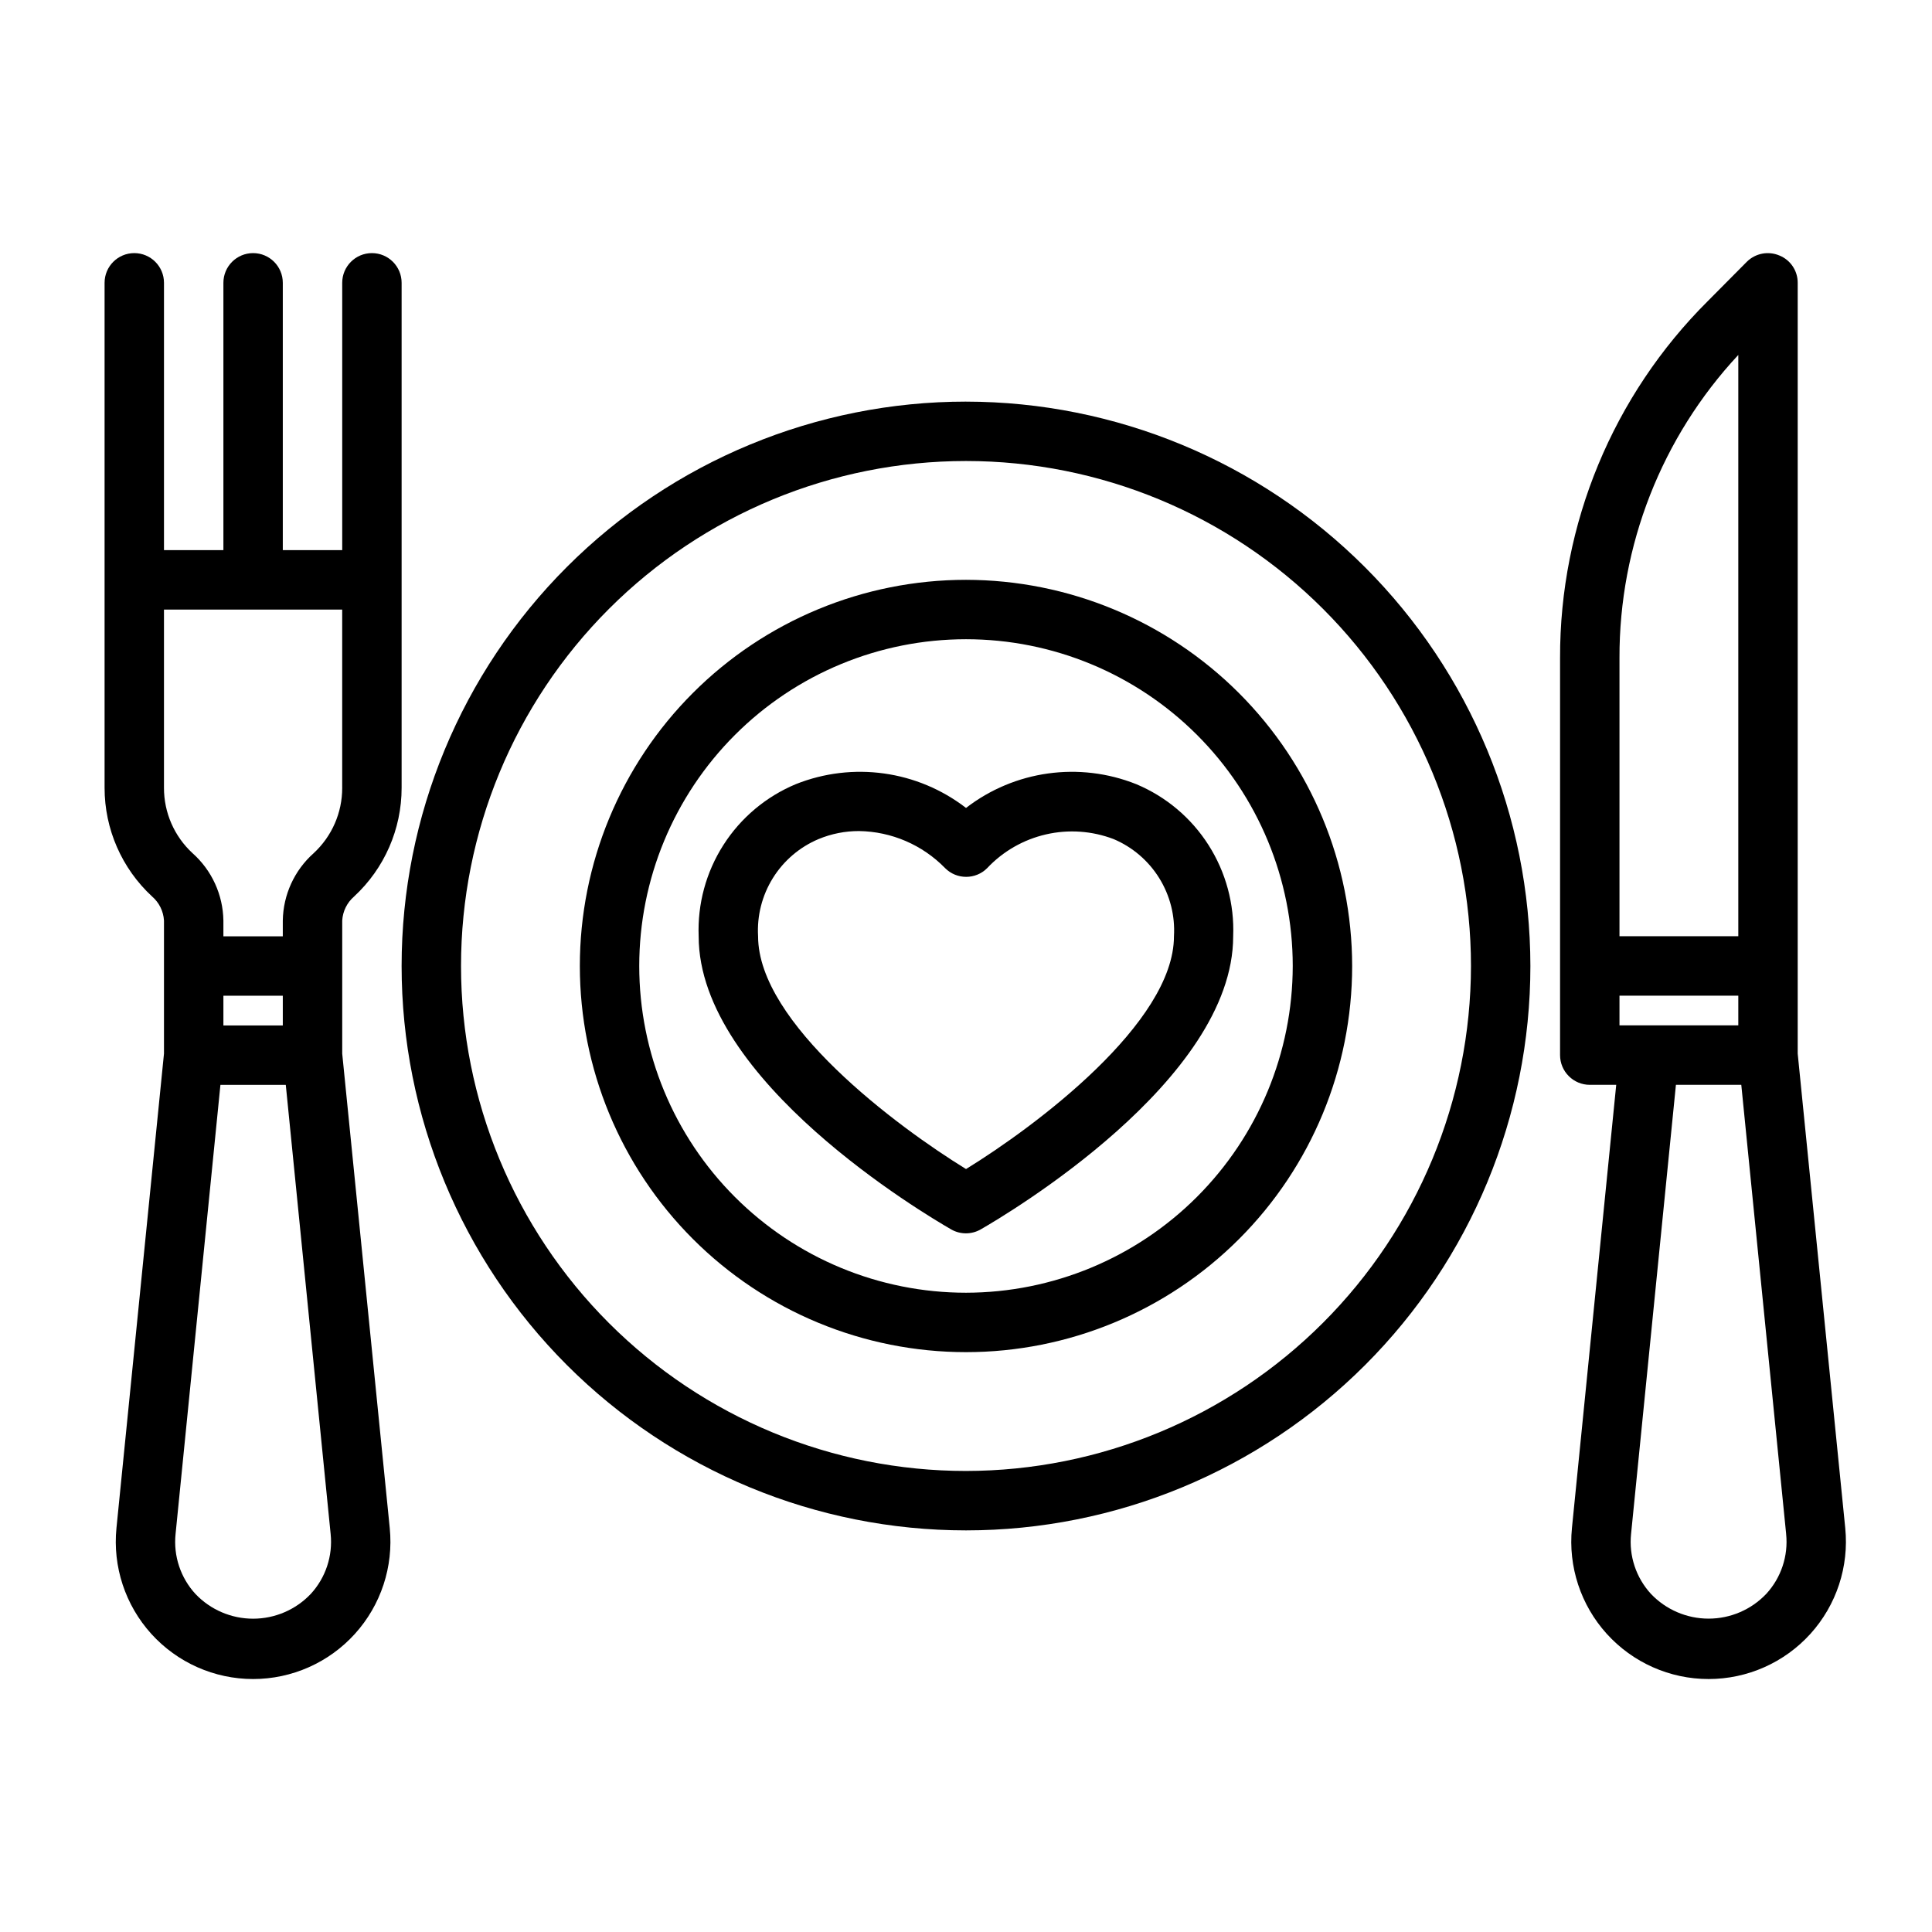
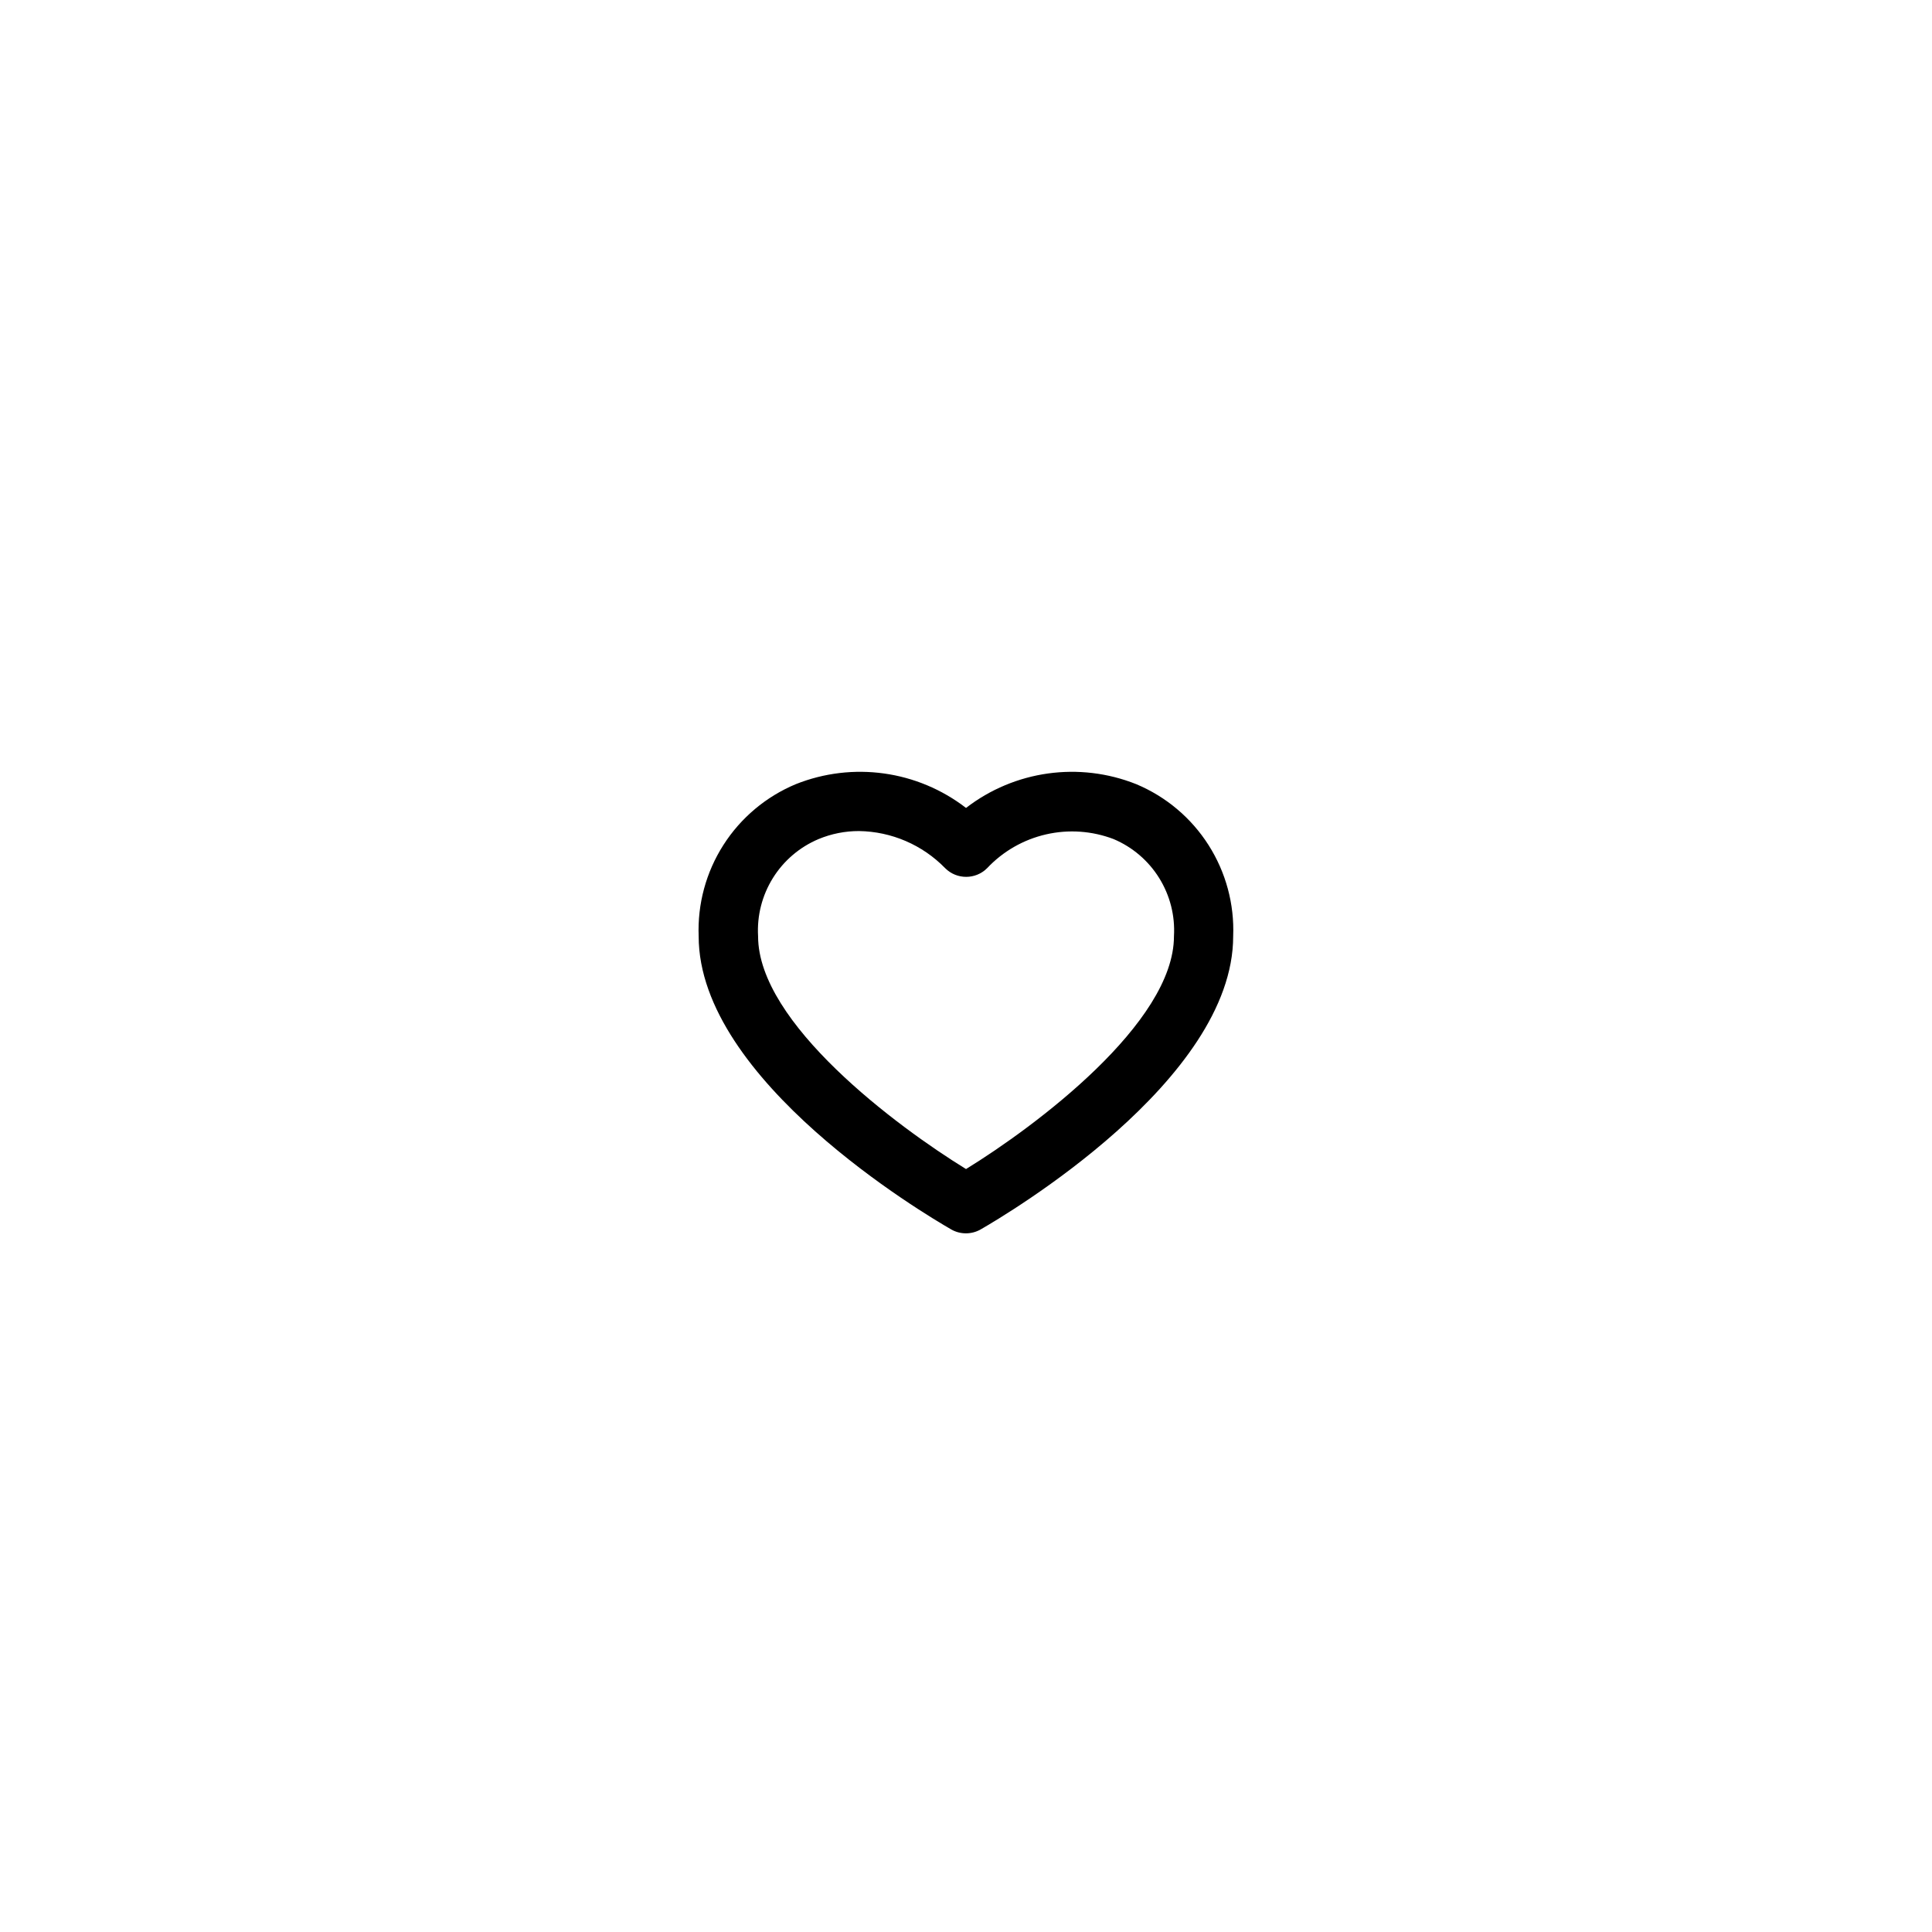
<svg xmlns="http://www.w3.org/2000/svg" fill="#000000" width="800px" height="800px" version="1.1" viewBox="144 144 512 512">
  <g>
    <path d="m445.11 351.81c-15.094-6.019-32.242-3.625-45.105 6.301-12.867-9.926-30.016-12.32-45.109-6.301-7.891 3.293-14.586 8.918-19.188 16.125-4.602 7.203-6.887 15.645-6.555 24.188 0 38.242 60.086 73.754 66.914 77.68v0.004c2.422 1.387 5.402 1.387 7.824 0 6.848-3.938 66.914-39.438 66.914-77.68v-0.004c0.34-8.535-1.941-16.973-6.535-24.18-4.59-7.207-11.277-12.836-19.16-16.133zm-45.105 102c-18.398-11.305-55.105-38.676-55.105-61.688-0.32-5.422 1.051-10.809 3.918-15.422s7.098-8.223 12.102-10.332c3.398-1.414 7.043-2.137 10.723-2.129 8.609 0.125 16.82 3.66 22.828 9.832 3.074 3.074 8.059 3.074 11.129 0 4.195-4.461 9.621-7.574 15.59-8.945 5.969-1.375 12.211-0.941 17.93 1.242 5 2.113 9.223 5.727 12.086 10.34 2.863 4.609 4.227 9.996 3.902 15.414 0 22.965-36.715 50.383-55.102 61.688z" />
-     <path d="m400 250.43c-39.668 0-77.711 15.758-105.76 43.809s-43.809 66.094-43.809 105.76 15.758 77.711 43.809 105.76c28.051 28.051 66.094 43.809 105.76 43.809s77.711-15.758 105.76-43.809c28.051-28.047 43.809-66.09 43.809-105.76-0.043-39.656-15.816-77.676-43.855-105.71-28.039-28.039-66.059-43.812-105.71-43.855zm0 283.39c-35.492 0-69.531-14.102-94.629-39.199-25.098-25.094-39.195-59.133-39.195-94.625s14.098-69.531 39.195-94.629 59.137-39.195 94.629-39.195 69.531 14.098 94.625 39.195c25.098 25.098 39.199 59.137 39.199 94.629-0.039 35.48-14.152 69.496-39.242 94.582-25.086 25.09-59.102 39.203-94.582 39.242z" />
-     <path d="m400 297.66c-27.145 0-53.172 10.781-72.363 29.973-19.191 19.191-29.973 45.219-29.973 72.363 0 27.141 10.781 53.168 29.973 72.359 19.191 19.195 45.219 29.977 72.363 29.977 27.141 0 53.168-10.781 72.359-29.977 19.195-19.191 29.977-45.219 29.977-72.359-0.031-27.133-10.824-53.145-30.008-72.328-19.188-19.188-45.199-29.977-72.328-30.008zm0 188.93v-0.004c-22.969 0-44.992-9.121-61.23-25.363-16.238-16.238-25.363-38.262-25.363-61.227 0-22.969 9.125-44.992 25.363-61.23s38.262-25.363 61.23-25.363c22.965 0 44.988 9.125 61.227 25.363 16.242 16.238 25.363 38.262 25.363 61.23-0.027 22.957-9.156 44.965-25.391 61.199s-38.242 25.363-61.199 25.391z" />
-     <path d="m620.41 423.22v-204.28c0.012-3.188-1.922-6.059-4.879-7.242-2.934-1.23-6.316-0.578-8.582 1.652l-10.312 10.391c-25.176 25.043-39.293 59.113-39.203 94.625v105.25c0 2.09 0.832 4.09 2.309 5.566 1.477 1.477 3.477 2.309 5.566 2.309h7.008l-11.734 117.45c-1.023 10.23 2.328 20.418 9.227 28.043 6.902 7.625 16.703 11.977 26.988 11.977 10.281 0 20.082-4.352 26.984-11.977 6.898-7.625 10.25-17.812 9.227-28.043zm-47.23-104.86c-0.078-29.793 11.18-58.5 31.488-80.297v154.05h-31.488zm0 89.504h31.488v7.871h-31.488zm38.887 158.54c-3.977 4.184-9.496 6.551-15.27 6.551-5.773 0-11.297-2.367-15.273-6.551-3.957-4.301-5.879-10.09-5.273-15.902l11.887-119.02h17.32l11.887 119.02h-0.004c0.605 5.812-1.316 11.602-5.273 15.902z" />
-     <path d="m237.84 381.58c8.035-7.426 12.602-17.871 12.594-28.812v-133.82c0-4.348-3.523-7.871-7.871-7.871s-7.871 3.523-7.871 7.871v70.848h-15.746v-70.848c0-4.348-3.523-7.871-7.871-7.871-4.348 0-7.871 3.523-7.871 7.871v70.848h-15.746v-70.848c0-4.348-3.523-7.871-7.871-7.871-4.348 0-7.871 3.523-7.871 7.871v133.82c-0.008 10.941 4.559 21.387 12.594 28.812 1.871 1.613 3.004 3.914 3.148 6.375v35.266l-12.594 125.72c-1.023 10.23 2.328 20.418 9.227 28.043 6.898 7.625 16.703 11.977 26.984 11.977s20.086-4.352 26.984-11.977c6.898-7.625 10.25-17.812 9.227-28.043l-12.594-125.71v-35.27c0.141-2.461 1.277-4.762 3.148-6.375zm-11.496 184.84c-3.977 4.184-9.496 6.551-15.27 6.551-5.773 0-11.293-2.367-15.273-6.551-3.957-4.301-5.875-10.09-5.273-15.902l11.887-119.02h17.32l11.887 119.02c0.602 5.812-1.32 11.602-5.277 15.902zm-23.141-150.67v-7.871h15.742v7.871zm23.93-45.656c-5.113 4.543-8.082 11.027-8.188 17.867v4.172h-15.742v-4.172c-0.105-6.84-3.074-13.324-8.188-17.867-4.832-4.461-7.574-10.742-7.559-17.32v-47.23h47.23v47.23h0.004c0.016 6.578-2.727 12.859-7.559 17.32z" />
  </g>
</svg>